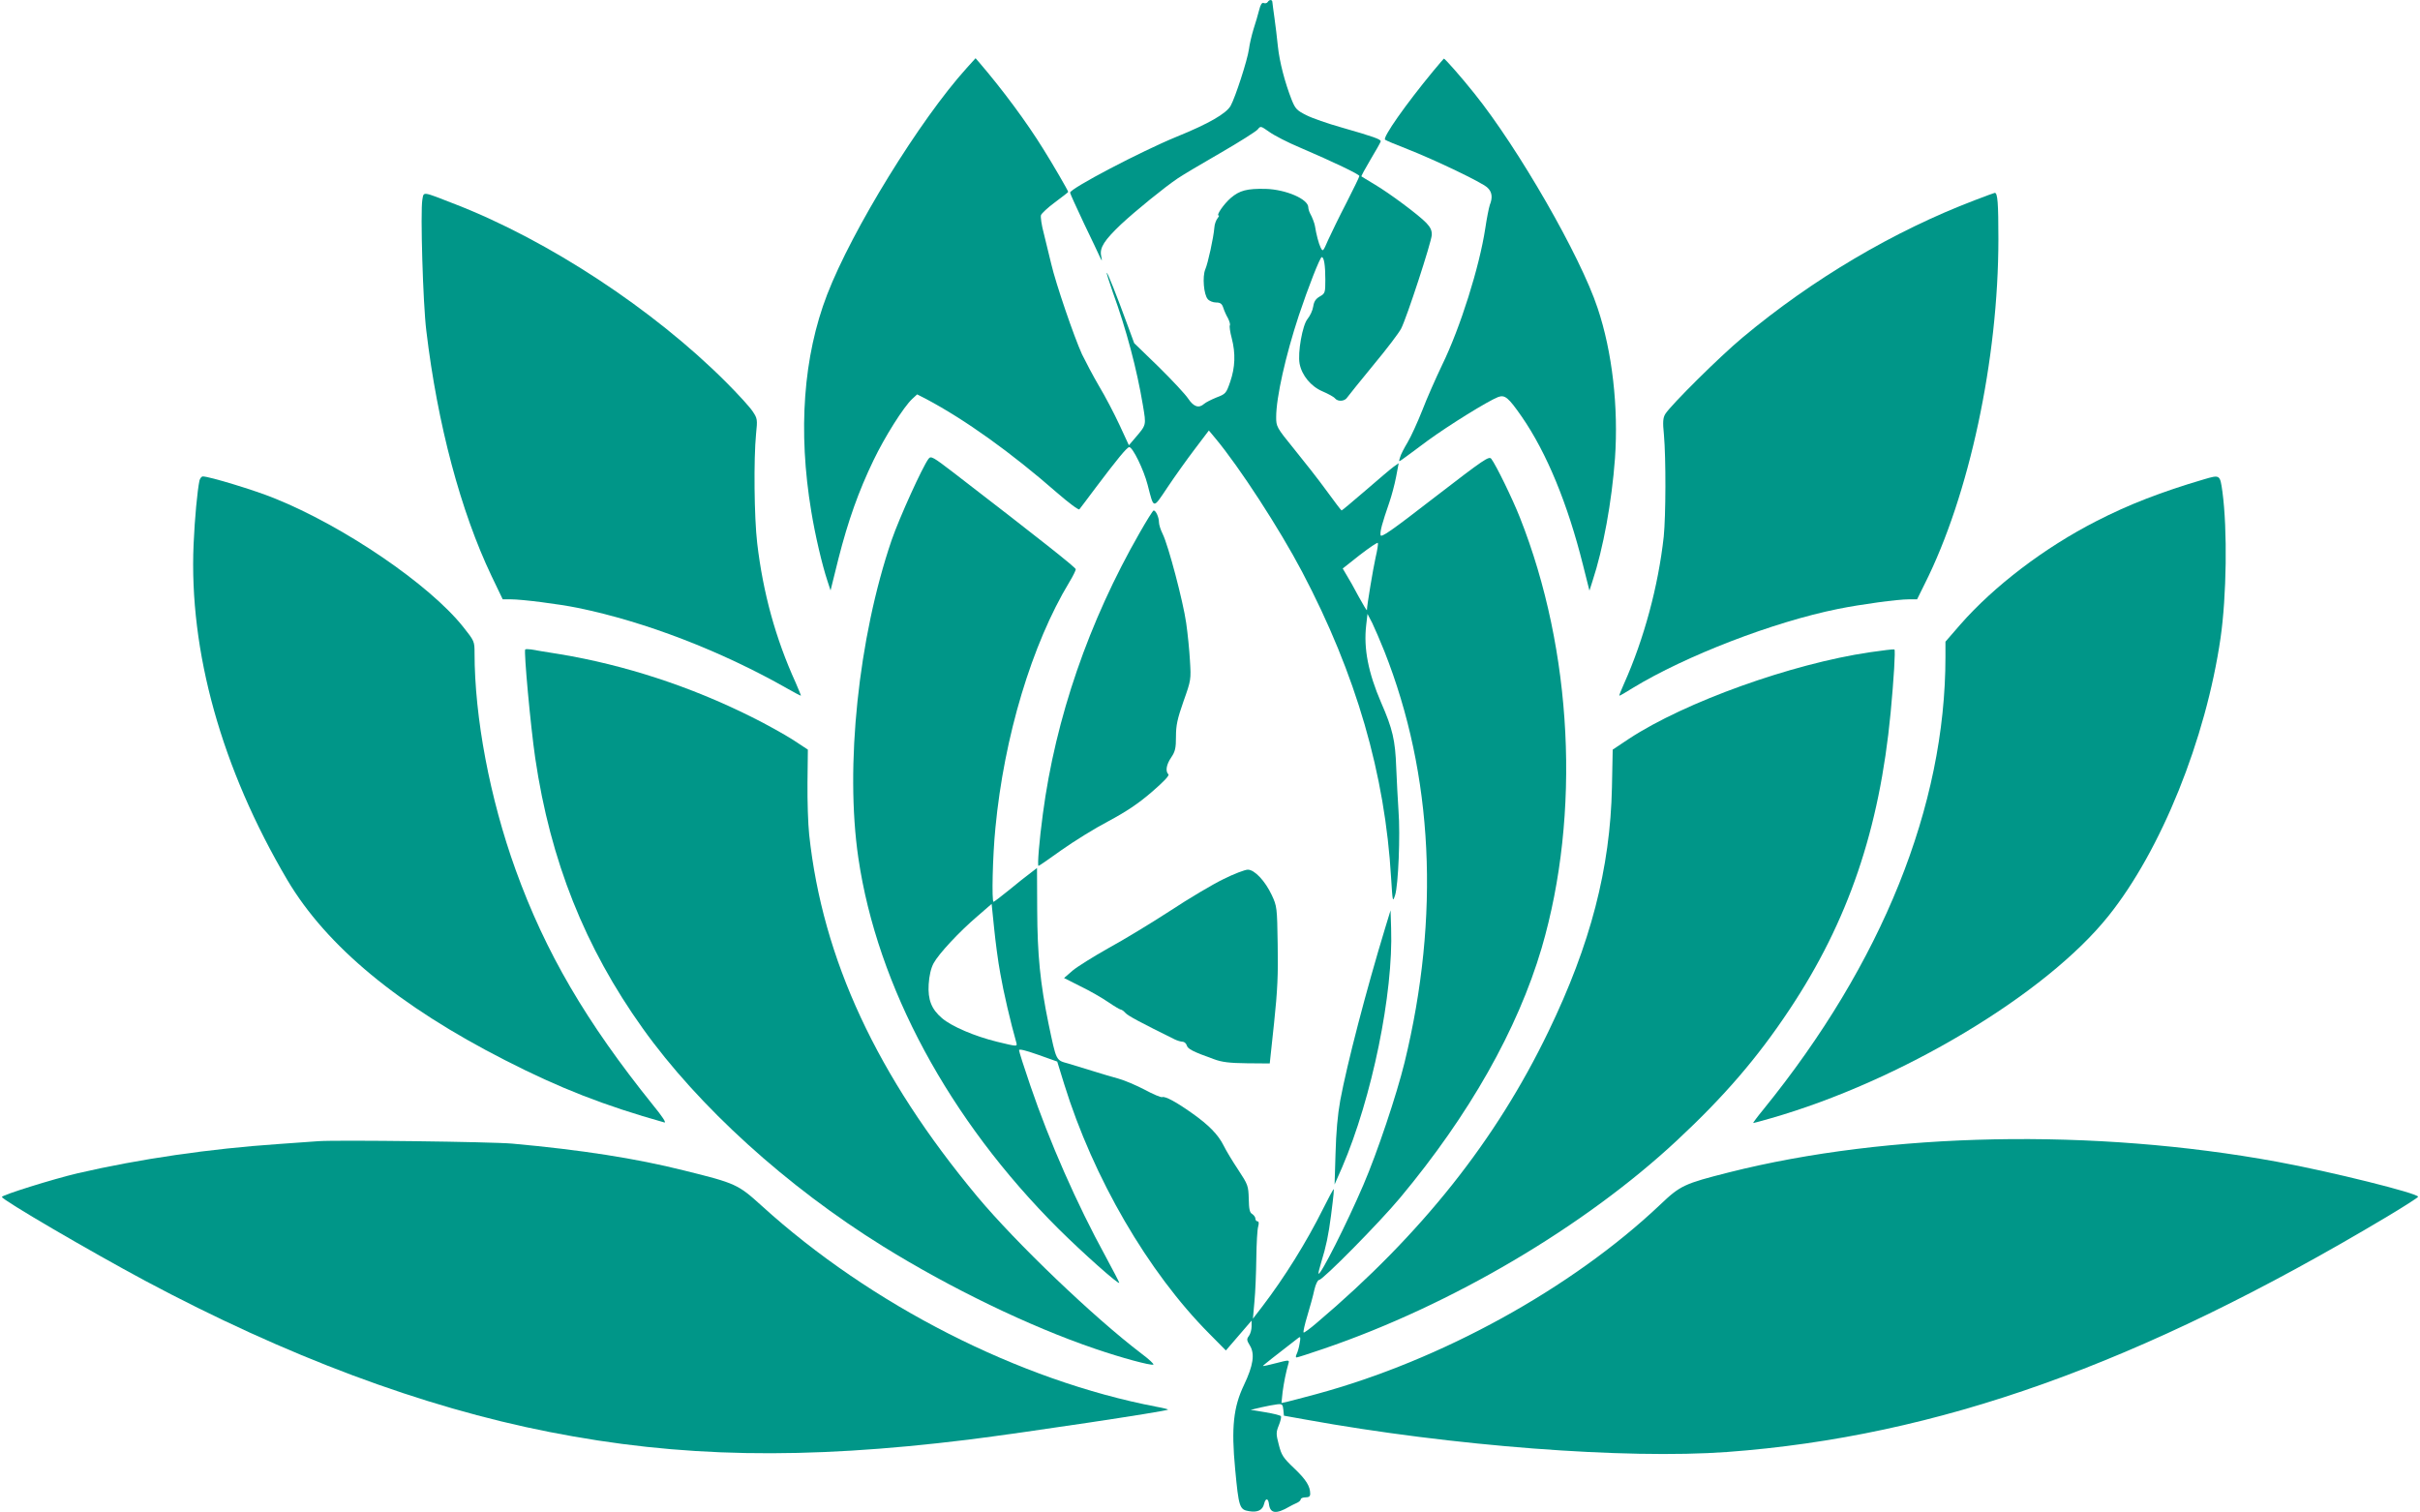
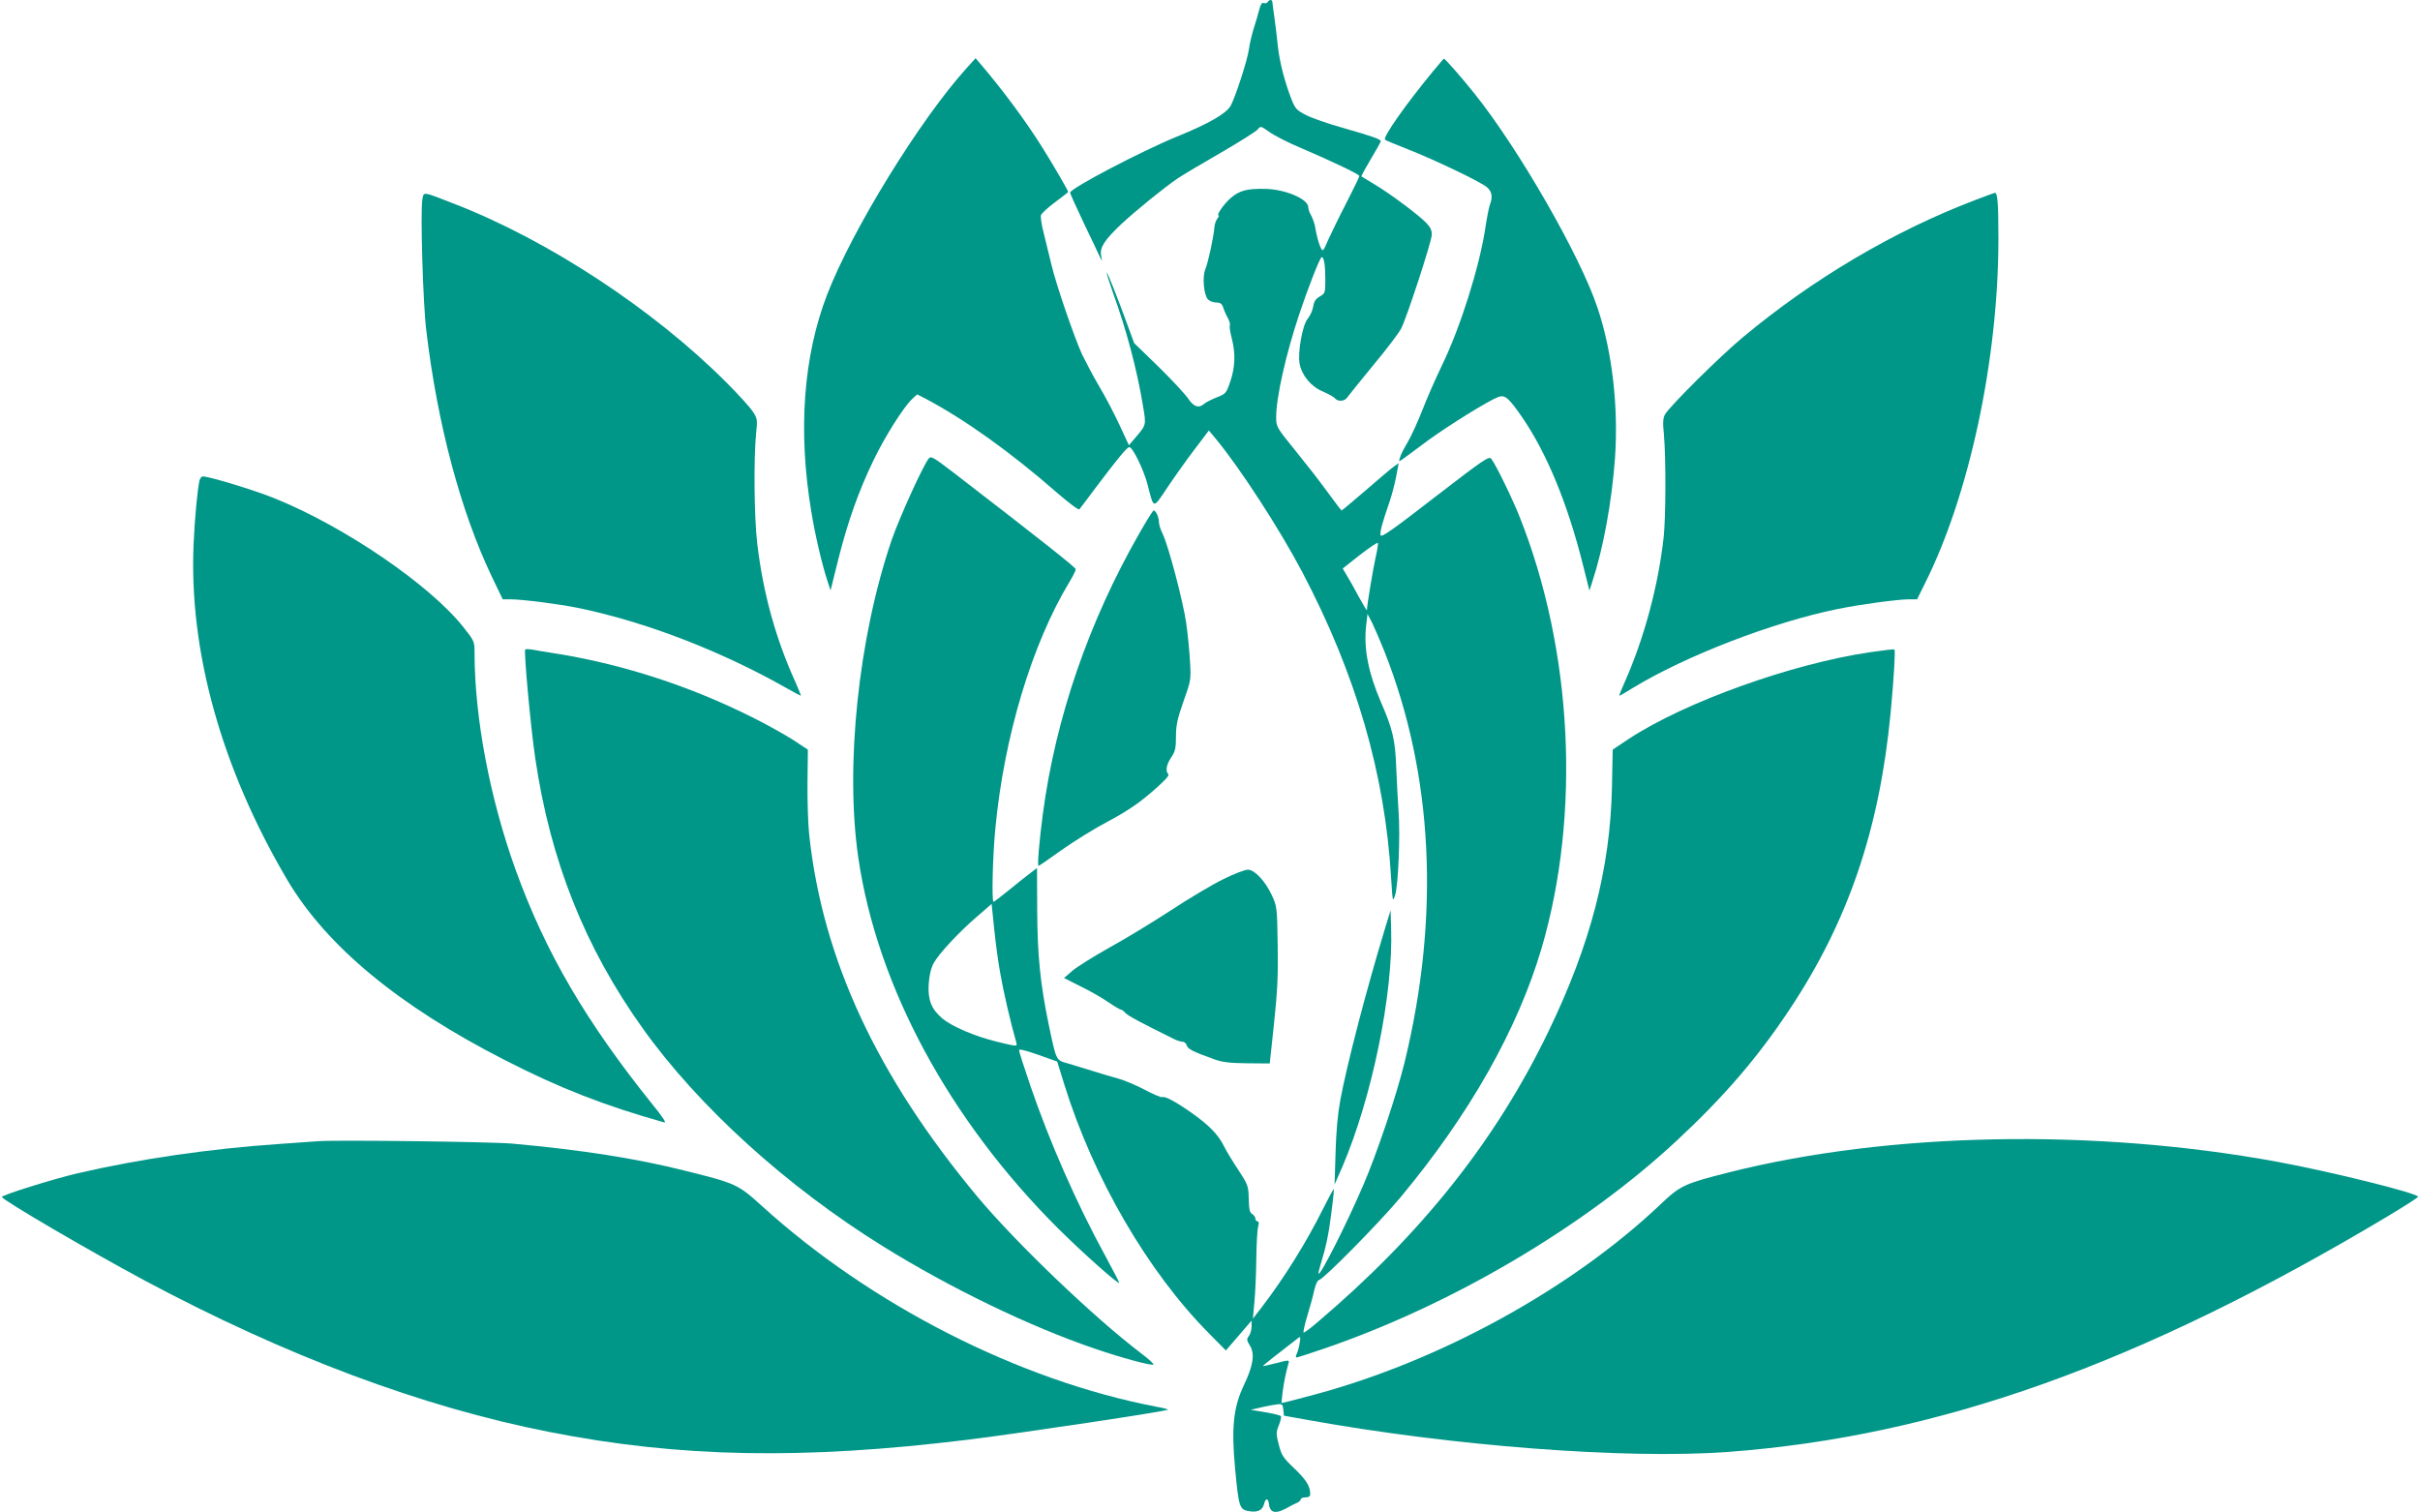
<svg xmlns="http://www.w3.org/2000/svg" version="1.0" width="1280pt" height="800pt" viewBox="0 0 1280 800" preserveAspectRatio="xMidYMid meet">
  <g transform="translate(0,800) scale(0.1,-0.1)" fill="#009688" stroke="none">
    <path d="M6705 7989 c-4 -6 -13 -8 -21 -5 -9 4 -17 -8 -24 -37 -6 -23 -19 -69 -30 -102 -10 -33 -21 -80 -24 -105 -8 -58 -72 -255 -97 -300 -24 -41 -115 -94 -285 -163 -188 -77 -564 -274 -564 -296 0 -5 33 -77 73 -162 41 -85 79 -165 85 -179 12 -24 12 -24 6 8 -8 43 18 82 105 165 76 71 231 197 301 244 25 17 126 77 225 134 99 57 187 113 197 124 16 20 16 19 62 -13 25 -18 98 -56 163 -83 177 -76 313 -141 313 -150 0 -5 -31 -68 -68 -141 -38 -73 -81 -162 -97 -197 -27 -62 -28 -64 -40 -40 -10 20 -23 70 -30 114 -2 13 -14 46 -26 67 -5 10 -9 24 -9 31 0 44 -119 95 -226 98 -98 2 -137 -8 -184 -48 -37 -32 -79 -93 -64 -93 4 0 0 -7 -7 -16 -7 -9 -15 -30 -16 -48 -4 -52 -34 -189 -48 -221 -16 -38 -8 -133 13 -157 8 -10 28 -18 44 -18 22 0 31 -6 38 -27 5 -16 16 -41 25 -56 8 -16 13 -33 10 -38 -3 -4 1 -35 10 -68 21 -81 18 -154 -8 -230 -21 -61 -24 -65 -72 -83 -27 -11 -57 -26 -66 -34 -28 -25 -55 -16 -84 27 -15 23 -85 98 -156 168 l-130 126 -35 95 c-58 159 -107 281 -110 277 -2 -2 13 -48 32 -103 72 -198 127 -406 159 -597 18 -109 20 -102 -44 -177 l-30 -35 -50 108 c-28 60 -76 152 -108 205 -31 53 -71 129 -90 168 -42 92 -139 375 -163 479 -11 44 -28 116 -39 160 -12 44 -18 88 -15 97 3 9 36 40 74 68 39 29 70 53 70 55 0 6 -84 151 -132 227 -88 142 -213 311 -338 457 l-20 23 -47 -52 c-247 -273 -606 -856 -738 -1198 -126 -327 -155 -721 -84 -1147 20 -123 57 -282 86 -369 l16 -49 42 169 c51 200 106 355 185 519 60 125 159 282 205 325 l26 24 47 -24 c207 -110 448 -282 695 -498 60 -52 112 -91 116 -86 4 5 43 56 86 114 113 150 166 215 178 215 18 0 76 -118 97 -199 34 -131 27 -130 105 -14 38 57 103 148 144 202 l75 99 35 -42 c126 -151 338 -477 458 -705 286 -543 439 -1071 471 -1621 8 -125 8 -129 21 -90 17 53 28 318 18 447 -4 57 -9 159 -12 228 -5 144 -19 205 -80 344 -68 158 -93 286 -79 408 l7 61 25 -48 c13 -27 42 -94 64 -149 259 -654 296 -1401 107 -2176 -42 -171 -144 -476 -218 -648 -87 -203 -227 -480 -237 -469 -2 2 5 30 15 63 25 80 38 143 51 244 15 118 17 140 13 140 -1 0 -26 -46 -54 -102 -89 -179 -206 -366 -322 -518 l-50 -65 8 90 c5 50 9 153 10 230 1 77 5 152 10 168 5 18 3 27 -4 27 -6 0 -11 7 -11 15 0 7 -8 18 -17 24 -13 7 -17 25 -18 80 -2 69 -4 75 -56 154 -30 45 -65 103 -77 128 -29 58 -79 109 -167 171 -83 59 -142 91 -158 85 -7 -2 -48 15 -92 39 -44 23 -107 50 -140 59 -33 9 -94 27 -135 40 -41 13 -100 31 -131 40 -65 18 -61 11 -103 210 -44 214 -59 364 -60 602 l-1 222 -35 -27 c-19 -14 -70 -54 -112 -89 -43 -35 -80 -63 -83 -63 -10 0 -5 241 10 391 46 483 193 972 391 1300 19 31 34 62 34 68 0 9 -180 152 -645 510 -111 85 -121 91 -134 74 -32 -43 -153 -309 -195 -430 -176 -516 -247 -1198 -176 -1681 100 -680 480 -1385 1059 -1962 127 -126 321 -299 321 -285 0 3 -32 65 -71 137 -154 281 -298 609 -399 905 -33 96 -60 181 -60 188 0 8 33 0 101 -24 l101 -36 37 -120 c154 -496 443 -993 767 -1319 l88 -89 25 29 c14 16 45 52 68 79 l43 50 0 -31 c0 -16 -6 -39 -14 -50 -13 -17 -12 -23 5 -51 27 -44 18 -105 -31 -208 -56 -117 -68 -225 -47 -445 19 -202 23 -215 73 -223 45 -8 72 5 80 38 8 33 22 32 26 -1 6 -50 38 -54 108 -13 8 5 25 13 38 19 12 5 22 14 22 20 0 5 11 10 25 10 18 0 25 5 25 19 0 40 -22 75 -85 135 -58 55 -67 69 -81 124 -15 57 -15 66 0 103 9 22 14 44 11 48 -2 5 -39 14 -82 21 l-78 13 55 13 c30 7 69 14 85 16 27 3 30 0 33 -29 l3 -31 117 -21 c773 -140 1691 -210 2227 -171 1113 82 2181 463 3488 1243 92 55 167 103 167 107 0 18 -461 133 -745 185 -970 178 -2055 157 -2900 -56 -237 -60 -257 -69 -364 -171 -468 -443 -1158 -823 -1819 -1002 -70 -19 -140 -37 -156 -41 l-28 -6 6 58 c7 51 17 103 32 155 4 15 -1 15 -66 -2 -38 -10 -70 -17 -70 -15 0 3 69 57 188 149 11 8 12 2 6 -30 -3 -21 -11 -47 -16 -57 -5 -10 -5 -17 0 -17 5 0 70 21 143 46 677 231 1381 647 1869 1102 250 233 425 436 595 692 310 466 476 952 535 1570 17 180 26 331 20 335 -3 2 -61 -5 -130 -15 -414 -61 -977 -263 -1273 -457 l-87 -58 -4 -200 c-9 -427 -113 -830 -336 -1291 -277 -575 -671 -1071 -1223 -1539 -37 -32 -70 -56 -72 -53 -3 3 6 43 20 89 14 46 31 108 37 137 7 30 18 52 25 52 20 0 318 302 429 435 366 439 621 890 748 1320 208 710 164 1574 -115 2278 -39 99 -126 277 -151 310 -12 16 -37 -1 -298 -202 -235 -182 -286 -217 -288 -201 -3 20 8 61 47 174 11 32 27 91 35 132 l14 74 -27 -19 c-14 -10 -81 -67 -148 -125 -68 -58 -124 -106 -127 -106 -2 0 -38 47 -80 105 -42 58 -120 157 -172 221 -92 113 -94 118 -94 168 0 104 50 326 120 538 49 147 112 308 121 308 12 0 19 -43 19 -118 0 -70 -1 -74 -29 -90 -21 -12 -31 -26 -35 -53 -3 -21 -17 -50 -30 -66 -27 -32 -53 -179 -42 -237 12 -62 60 -120 121 -146 30 -13 60 -29 66 -37 16 -19 52 -16 65 5 7 10 69 87 138 171 70 84 136 171 147 193 30 58 160 457 162 495 1 24 -7 41 -29 64 -39 41 -193 156 -274 204 -36 22 -67 40 -69 42 -2 1 20 42 48 89 29 48 53 91 54 96 2 11 -37 25 -208 74 -71 20 -155 49 -186 65 -50 25 -58 34 -77 81 -36 92 -64 199 -73 283 -4 44 -13 112 -18 150 -6 39 -10 76 -11 83 0 15 -16 16 -25 1z m571 -2937 c-13 -58 -46 -255 -46 -279 0 -5 -20 28 -44 72 -23 44 -52 95 -64 114 l-20 34 91 72 c51 39 93 68 95 63 2 -4 -3 -39 -12 -76z m-1985 -2202 c16 -94 54 -257 85 -366 5 -20 4 -20 -103 6 -118 29 -240 81 -291 125 -55 47 -75 97 -70 179 3 46 12 85 26 111 27 50 134 165 232 249 l75 65 13 -127 c7 -70 21 -179 33 -242z" />
    <path d="M7579 7622 c-142 -172 -267 -349 -253 -361 5 -4 59 -27 119 -50 143 -56 394 -176 422 -203 25 -23 29 -52 13 -92 -5 -15 -16 -70 -24 -124 -31 -204 -132 -525 -228 -722 -33 -69 -81 -177 -105 -240 -25 -63 -60 -140 -78 -170 -18 -30 -37 -66 -40 -80 -7 -23 -7 -23 12 -10 12 8 72 53 134 99 114 83 319 210 373 231 36 13 54 -2 125 -104 132 -191 243 -461 324 -785 l34 -135 16 50 c57 173 102 419 119 649 19 271 -14 564 -92 796 -91 275 -419 845 -652 1135 -66 83 -155 184 -161 184 -1 0 -27 -31 -58 -68z" />
    <path d="M2234 6944 c-11 -61 3 -550 21 -694 59 -495 182 -955 345 -1297 l59 -123 43 0 c59 0 255 -25 353 -45 357 -73 760 -228 1113 -429 35 -20 66 -36 68 -36 2 0 -11 30 -27 68 -107 235 -173 476 -204 739 -16 136 -19 444 -6 578 8 76 7 82 -18 119 -14 22 -78 92 -142 156 -383 383 -936 747 -1429 939 -180 70 -168 69 -176 25z" />
    <path d="M10445 6941 c-428 -163 -858 -417 -1229 -727 -120 -100 -379 -357 -408 -404 -12 -20 -14 -42 -7 -110 11 -126 10 -427 -1 -538 -29 -262 -104 -541 -210 -778 -16 -35 -27 -64 -25 -64 3 0 35 18 71 41 279 170 743 349 1085 418 124 25 316 51 376 51 l43 0 40 81 c236 469 390 1189 390 1824 0 190 -4 245 -19 245 -3 0 -51 -18 -106 -39z" />
    <path d="M1055 5458 c-11 -52 -25 -198 -31 -336 -25 -568 148 -1187 496 -1777 207 -349 589 -666 1152 -953 287 -147 525 -240 842 -329 12 -3 -11 32 -61 93 -353 439 -568 806 -726 1244 -136 377 -217 805 -217 1147 0 60 -1 63 -60 137 -178 224 -631 533 -1000 681 -103 42 -343 115 -377 115 -7 0 -15 -10 -18 -22z" />
-     <path d="M11655 5464 c-221 -65 -397 -133 -566 -220 -276 -141 -542 -344 -720 -547 l-79 -91 0 -81 c0 -787 -335 -1619 -962 -2392 -33 -40 -57 -73 -55 -73 3 0 45 11 93 25 688 197 1455 656 1786 1070 279 348 515 934 593 1470 32 221 37 574 10 774 -13 91 -12 91 -100 65z" />
    <path d="M6028 5182 c-269 -469 -445 -980 -512 -1487 -19 -141 -30 -275 -23 -275 3 0 58 38 122 84 65 46 176 115 247 152 95 51 157 92 229 154 63 54 95 88 89 94 -17 17 -11 52 15 90 21 31 25 49 25 110 0 59 7 93 40 187 40 112 40 116 34 214 -3 55 -12 145 -20 200 -16 113 -94 409 -124 470 -11 22 -20 50 -20 63 0 25 -16 62 -28 62 -4 0 -37 -53 -74 -118z" />
    <path d="M2778 4565 c-8 -9 28 -404 53 -575 80 -543 263 -1002 569 -1430 295 -413 761 -836 1270 -1152 356 -221 775 -424 1122 -542 143 -49 293 -89 308 -84 6 2 -22 28 -62 58 -254 193 -662 584 -868 830 -532 639 -819 1256 -890 1915 -6 55 -10 179 -9 275 l2 175 -79 52 c-44 28 -142 83 -219 121 -322 161 -671 275 -1015 332 -69 11 -137 22 -151 25 -15 2 -28 2 -31 0z" />
    <path d="M6471 3350 c-56 -27 -184 -103 -284 -169 -100 -65 -247 -154 -326 -197 -78 -44 -163 -97 -188 -118 l-45 -39 87 -44 c48 -23 114 -61 146 -83 32 -22 63 -40 67 -40 5 0 16 -8 25 -18 13 -15 83 -52 259 -139 14 -7 34 -13 43 -13 9 0 19 -9 22 -19 5 -19 31 -33 143 -73 42 -16 83 -21 176 -22 l120 -1 23 215 c18 170 22 257 19 415 -3 195 -4 202 -31 260 -35 75 -91 135 -127 135 -15 0 -73 -22 -129 -50z" />
    <path d="M7326 3090 c-100 -329 -201 -717 -237 -910 -14 -77 -22 -170 -25 -280 l-5 -165 40 91 c158 368 271 920 259 1264 l-3 95 -29 -95z" />
    <path d="M1685 1964 c-27 -2 -122 -9 -210 -15 -367 -25 -737 -79 -1065 -155 -128 -30 -400 -115 -400 -125 0 -15 466 -287 757 -443 747 -399 1466 -668 2138 -800 690 -136 1344 -148 2215 -41 303 38 1048 150 1058 159 1 2 -26 9 -60 15 -727 139 -1511 538 -2089 1063 -126 114 -136 119 -411 187 -255 64 -544 109 -908 142 -111 10 -923 20 -1025 13z" />
  </g>
</svg>